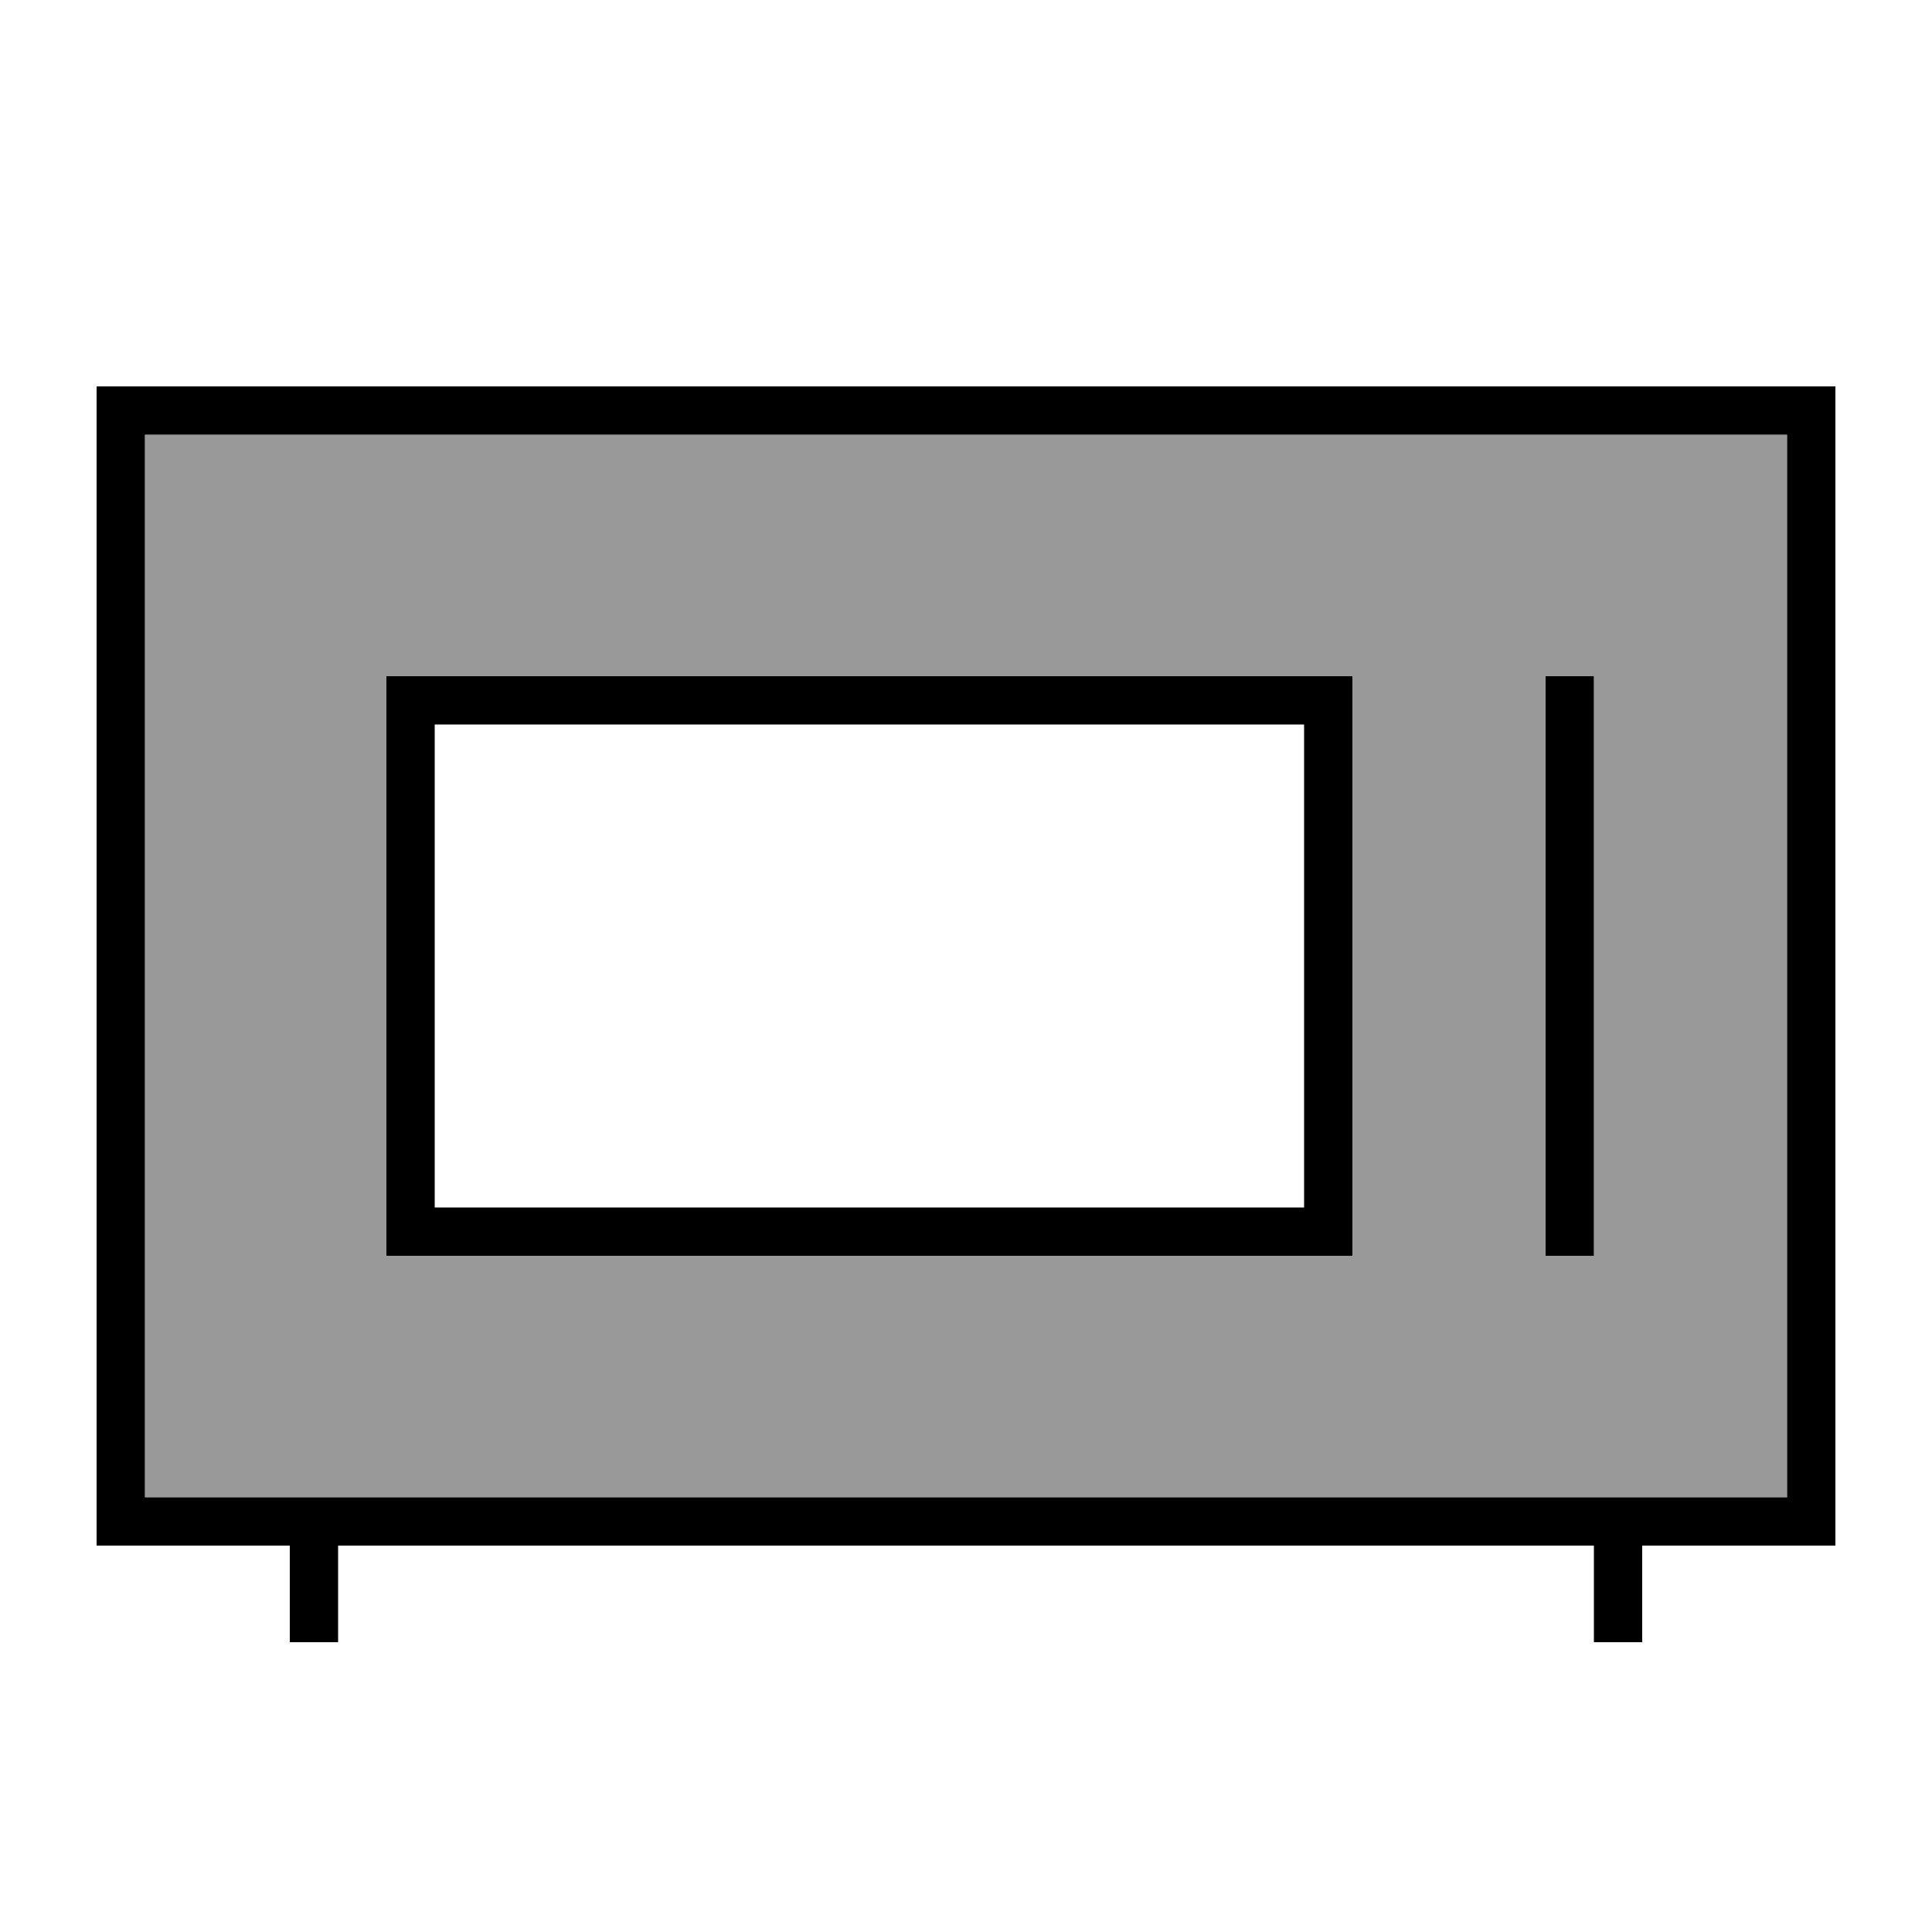
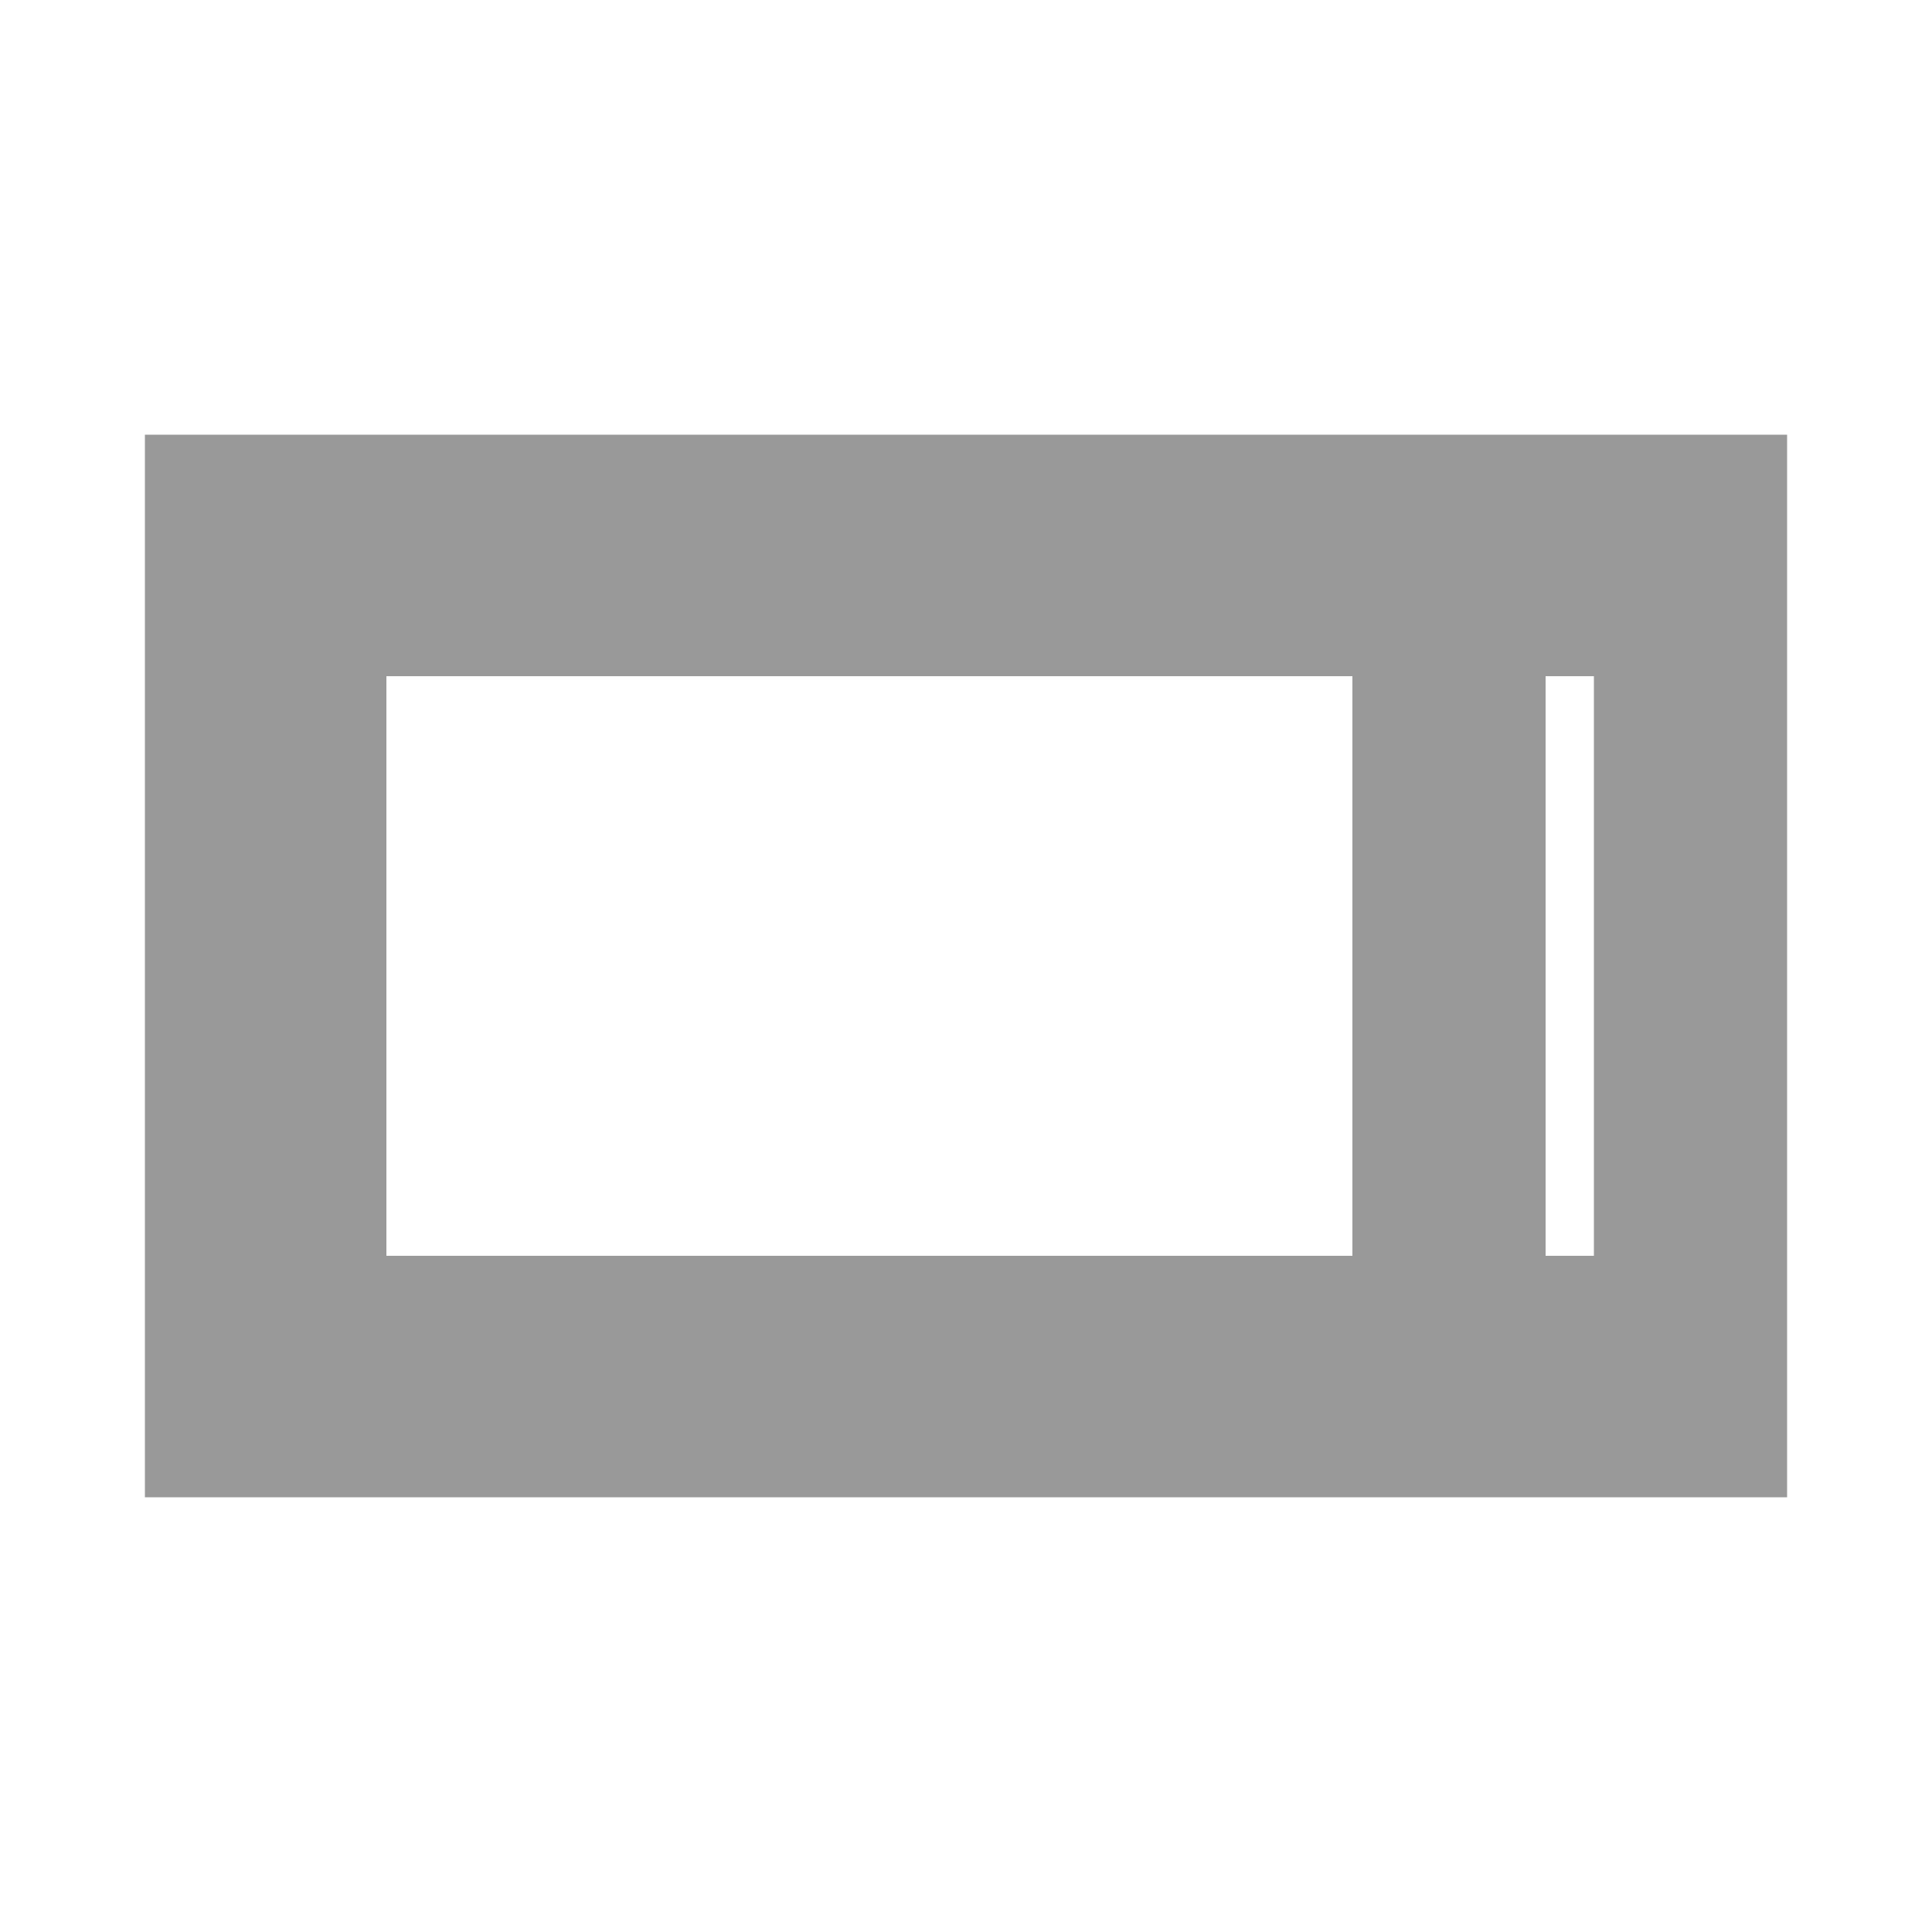
<svg xmlns="http://www.w3.org/2000/svg" viewBox="0 0 640 640">
  <path opacity=".4" fill="currentColor" d="M48 144L48 496L592 496L592 144L48 144zM128 224L448 224L448 416L128 416L128 224zM512 224L528 224L528 416L512 416L512 224z" />
-   <path fill="currentColor" d="M592 144L592 496L48 496L48 144L592 144zM48 128L32 128L32 512L96 512L96 544L112 544L112 512L528 512L528 544L544 544L544 512L608 512L608 128L48 128zM512 224L512 416L528 416L528 224L512 224zM144 240L432 240L432 400L144 400L144 240zM128 224L128 416L448 416L448 224L128 224z" />
</svg>